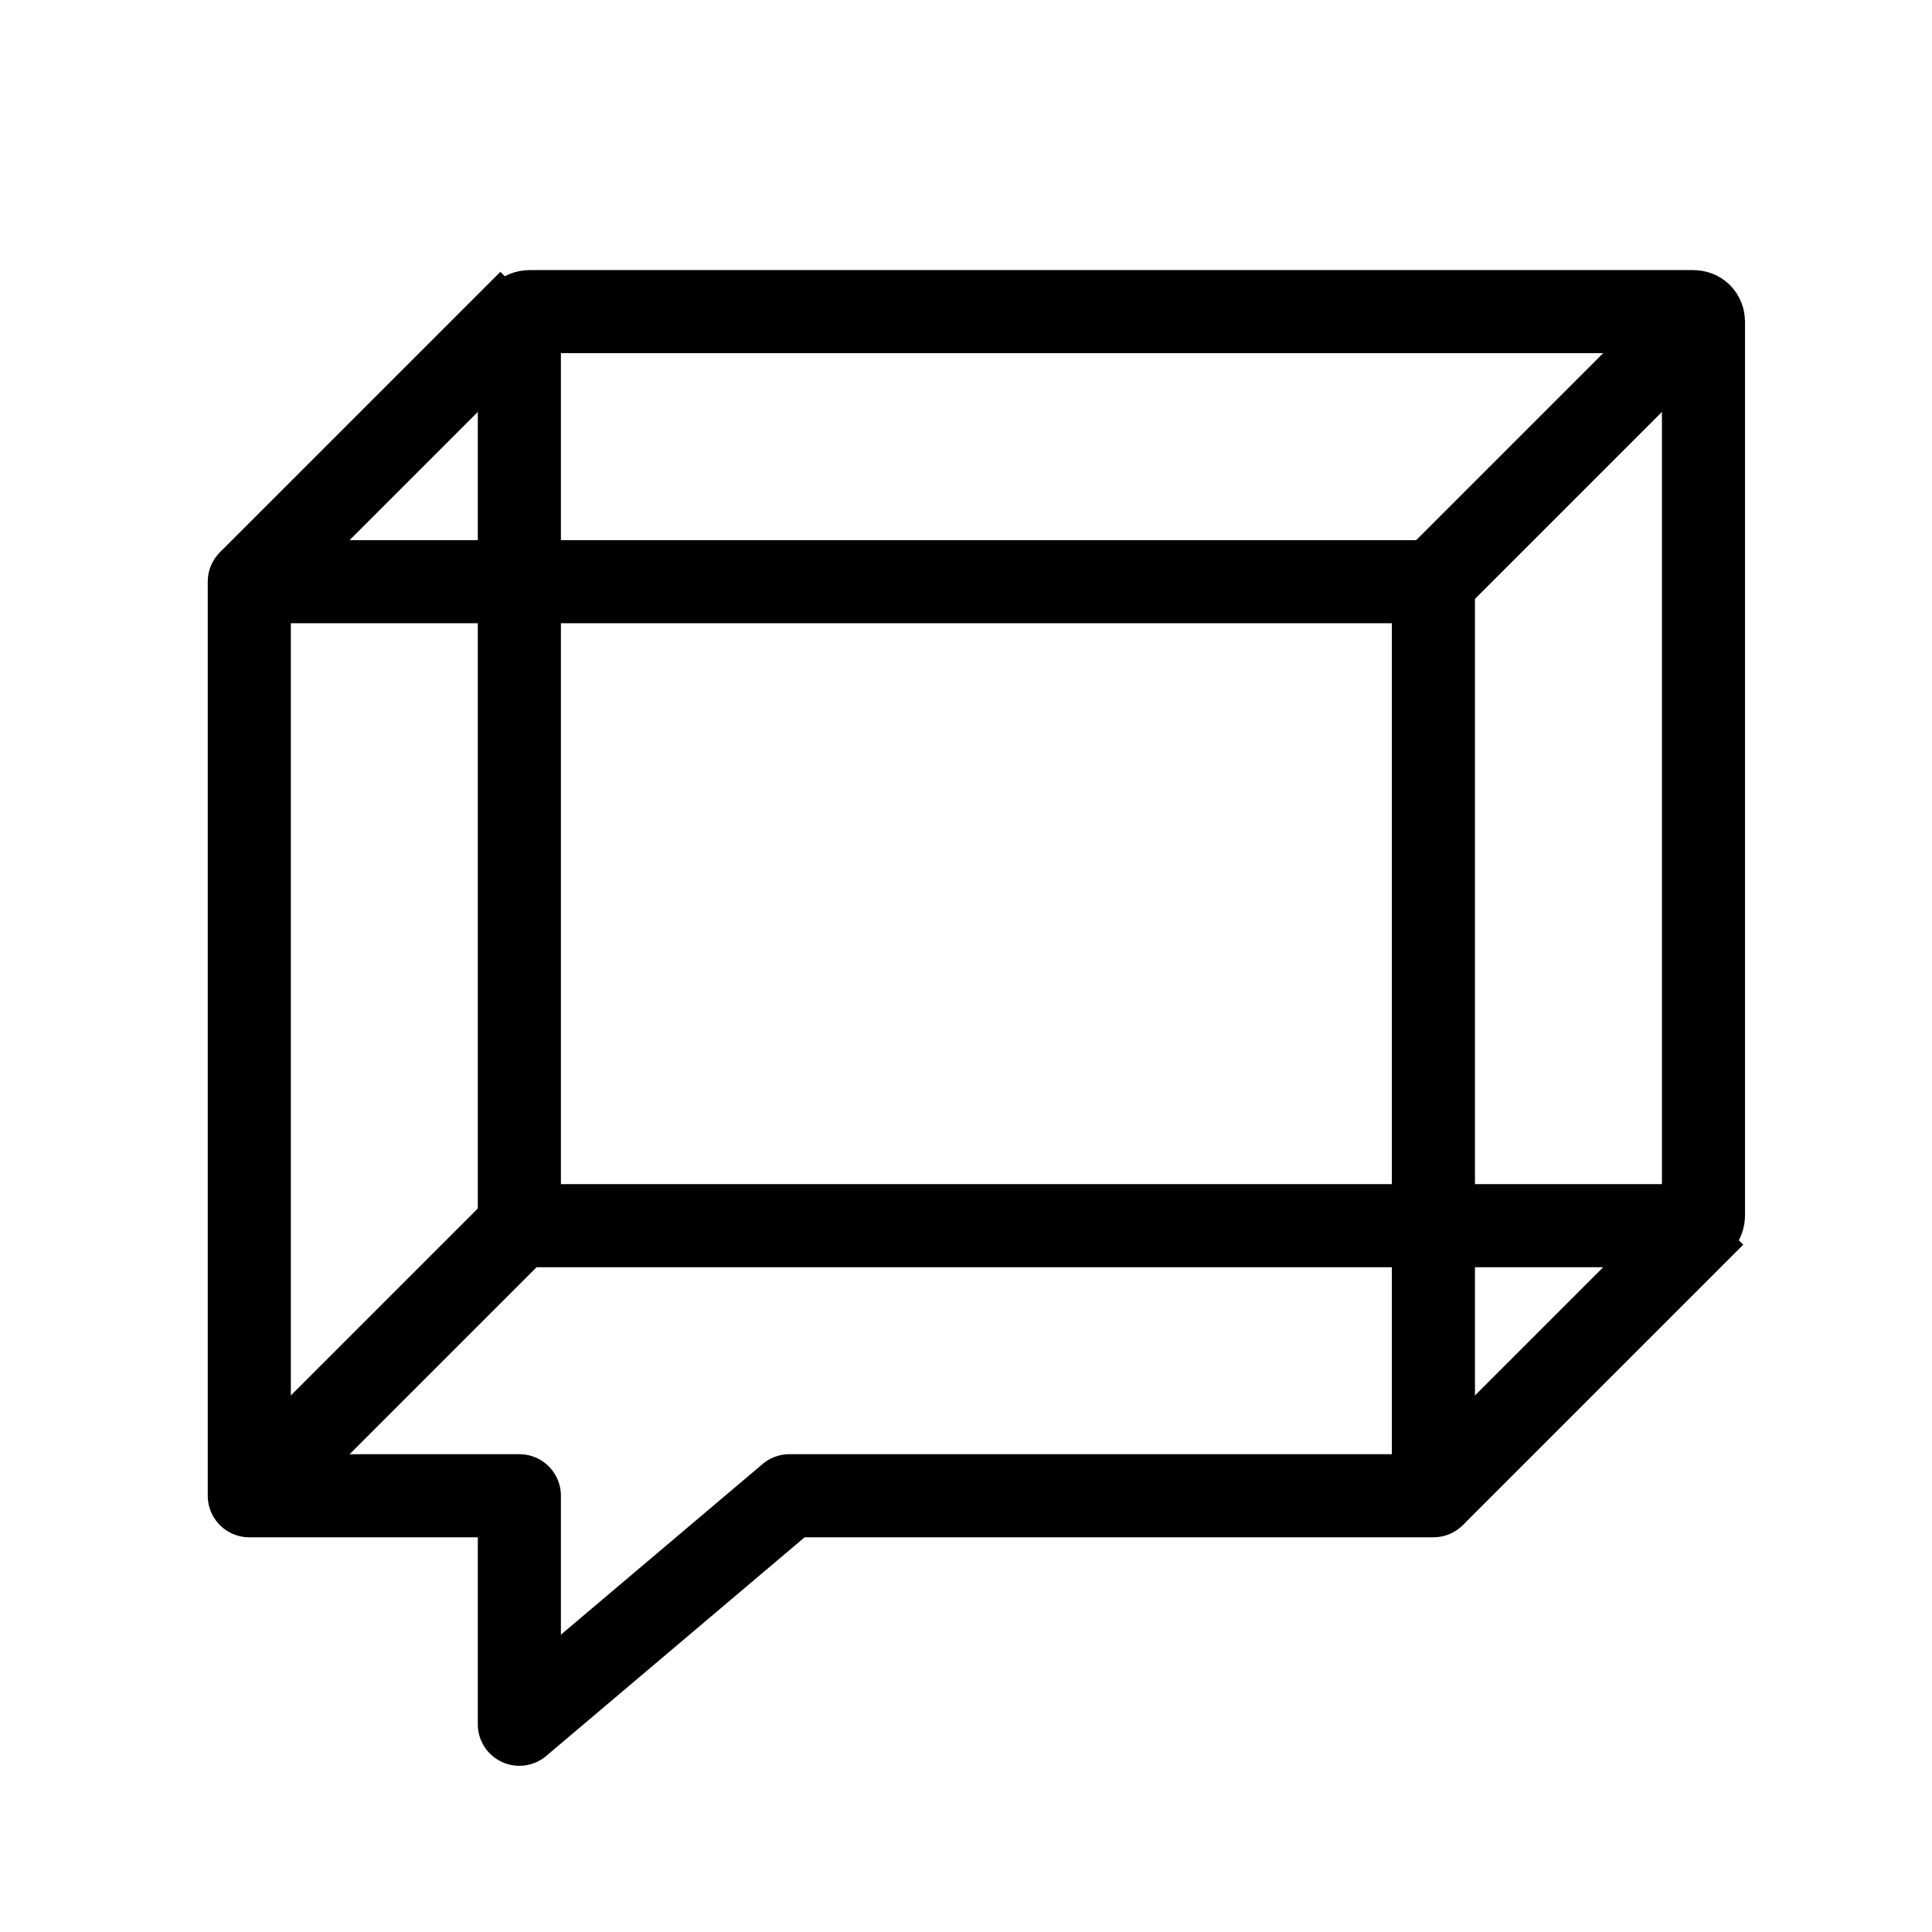
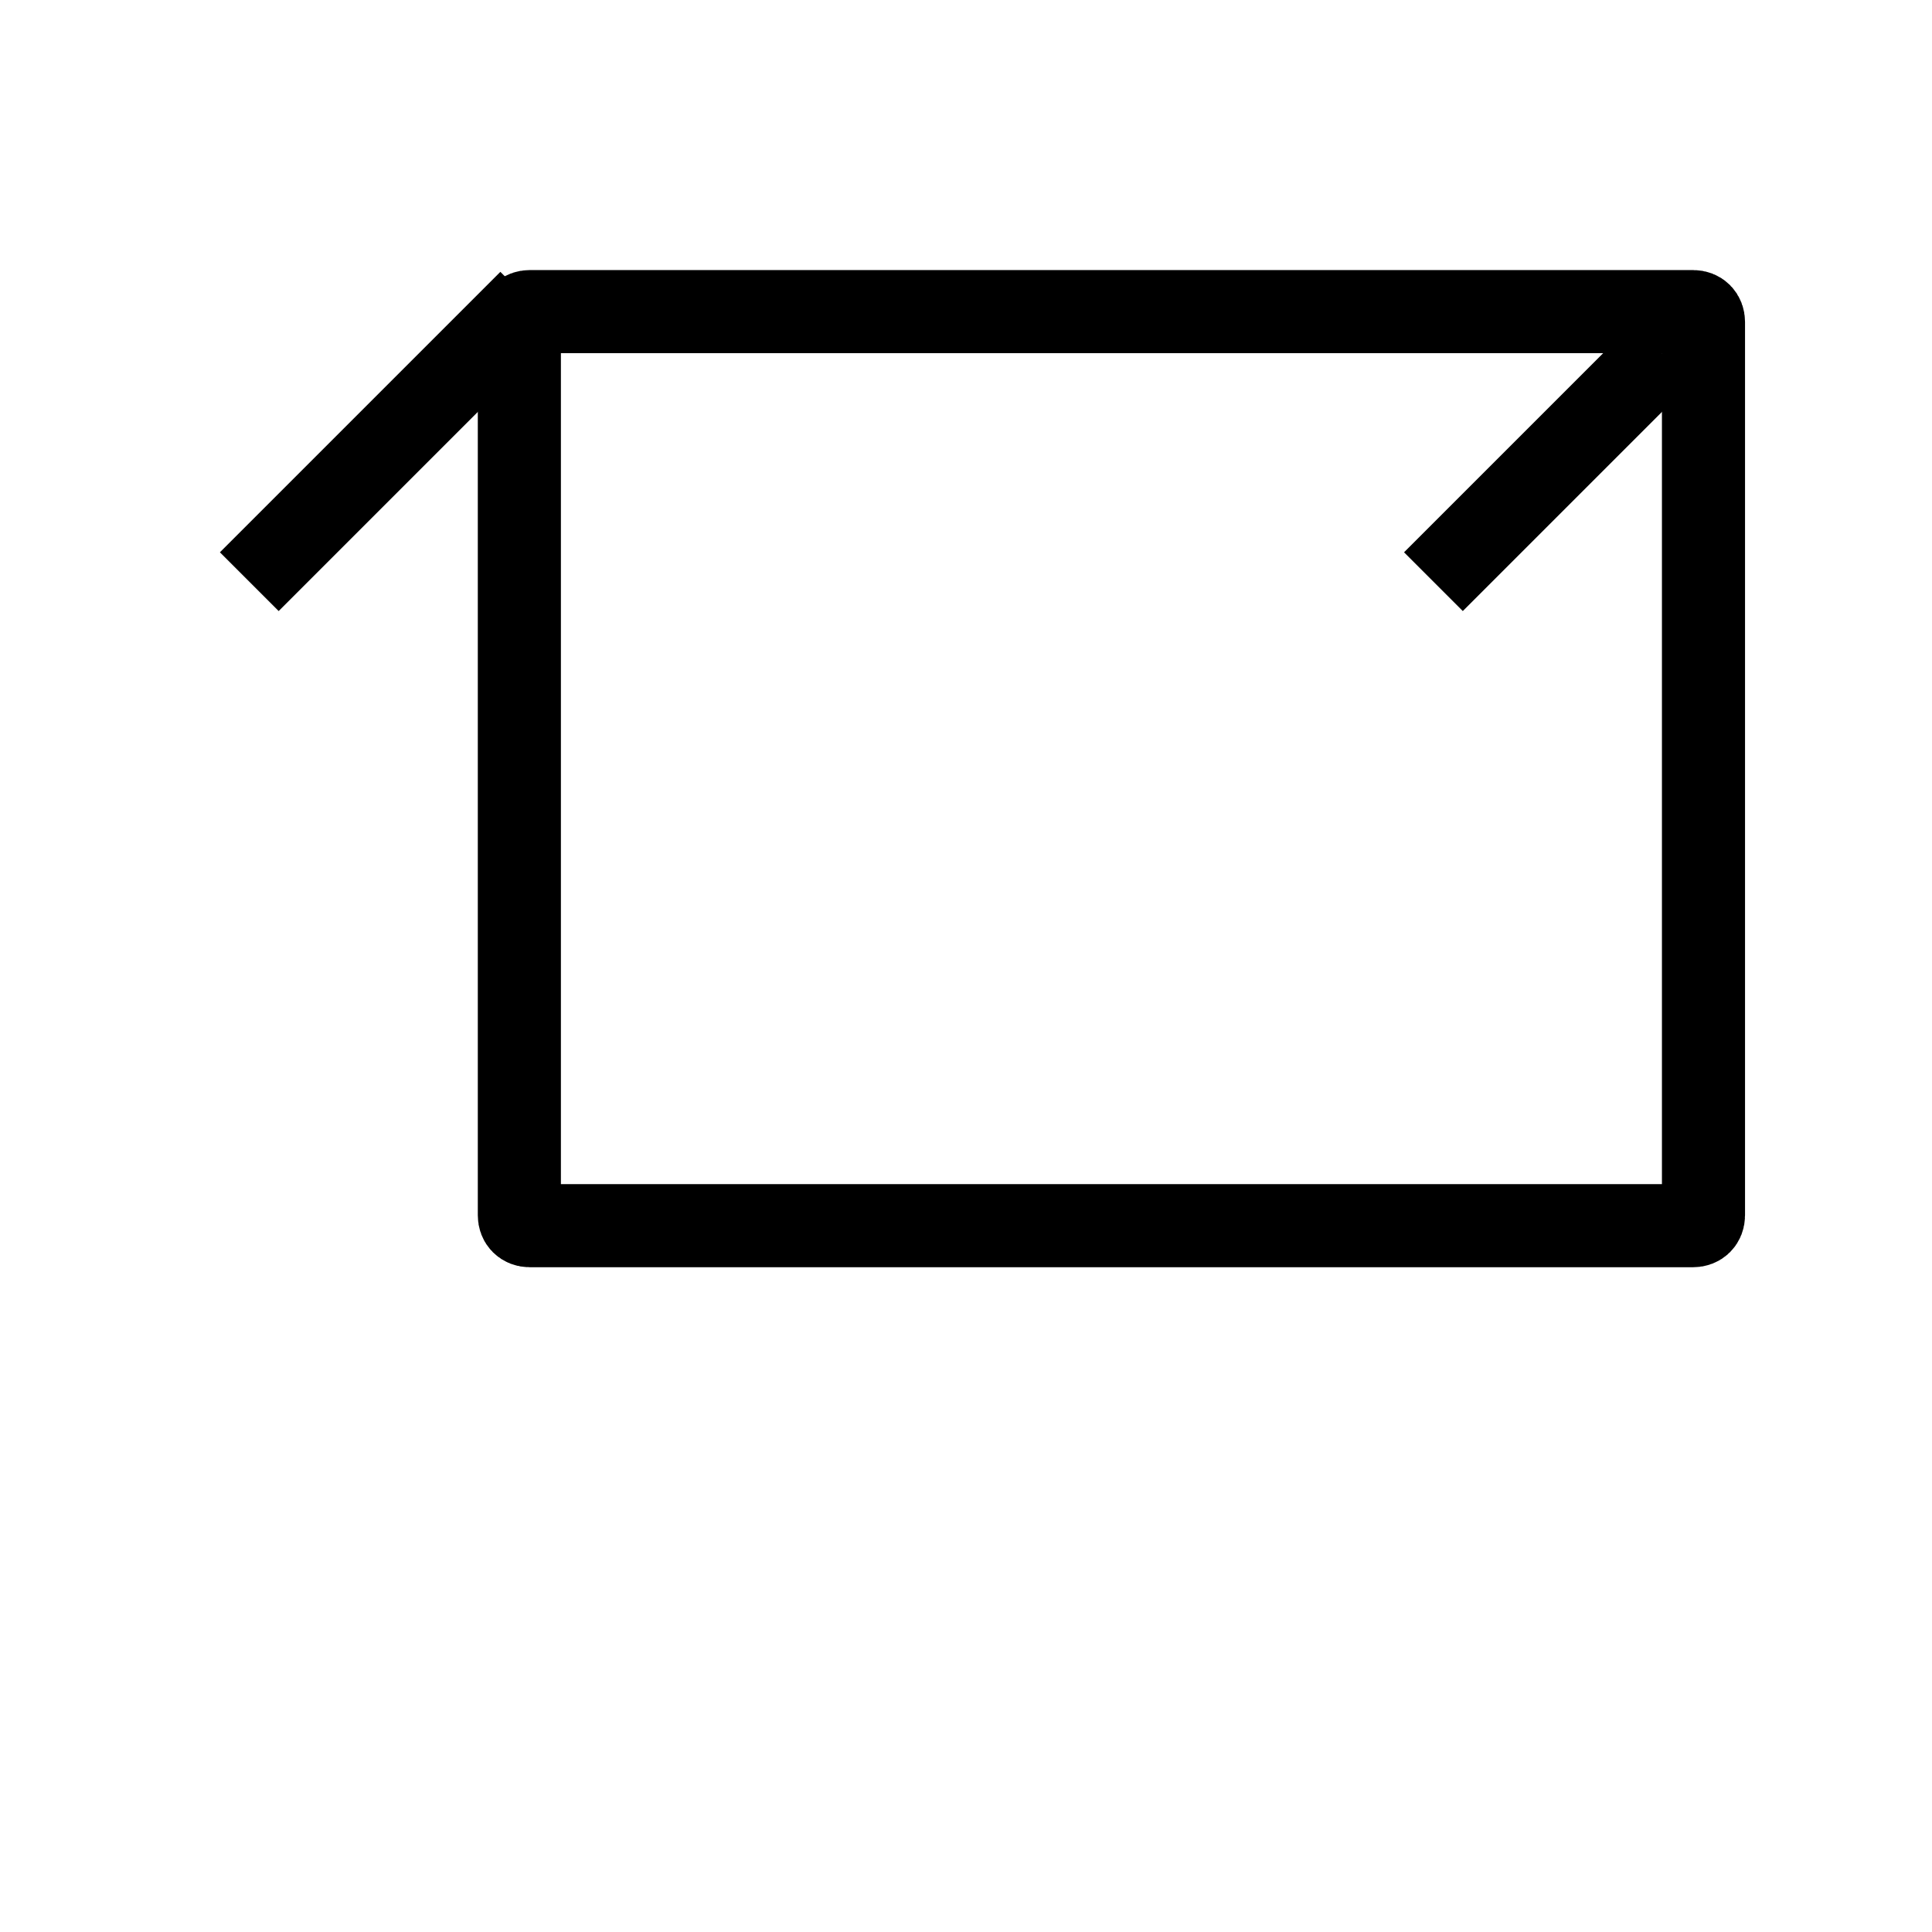
<svg xmlns="http://www.w3.org/2000/svg" version="1.1" id="Layer_1" x="0px" y="0px" width="93px" height="93px" viewBox="0 0 93 93" enable-background="new 0 0 93 93" xml:space="preserve">
  <g>
    <path fill="none" stroke="#000000" stroke-width="4" stroke-miterlimit="10" d="M82,58.5c0,0.3-0.2,0.5-0.5,0.5h-56   c-0.3,0-0.5-0.2-0.5-0.5v-43c0-0.3,0.2-0.5,0.5-0.5h56c0.3,0,0.5,0.2,0.5,0.5V58.5z" />
  </g>
-   <polygon fill="none" stroke="#000000" stroke-width="4" stroke-linejoin="round" stroke-miterlimit="10" points="69,72 38,72 25,83   25,72 12,72 12,28 69,28 " />
  <linearGradient id="SVGID_1_" gradientUnits="userSpaceOnUse" x1="10.586" y1="21.25" x2="26.914" y2="21.25">
    <stop offset="0.15" style="stop-color:#000000" />
    <stop offset="0.85" style="stop-color:#000000" />
  </linearGradient>
  <line fill="none" stroke="url(#SVGID_1_)" stroke-width="4" stroke-miterlimit="10" x1="25.5" y1="14.5" x2="12" y2="28" />
  <linearGradient id="SVGID_2_" gradientUnits="userSpaceOnUse" x1="10.586" y1="65.25" x2="26.914" y2="65.25">
    <stop offset="0.15" style="stop-color:#000000" />
    <stop offset="0.85" style="stop-color:#000000" />
  </linearGradient>
-   <line fill="none" stroke="url(#SVGID_2_)" stroke-width="4" stroke-miterlimit="10" x1="25.5" y1="58.5" x2="12" y2="72" />
  <linearGradient id="SVGID_3_" gradientUnits="userSpaceOnUse" x1="67.586" y1="22.5" x2="81.414" y2="22.5">
    <stop offset="0.15" style="stop-color:#000000" />
    <stop offset="0.85" style="stop-color:#000000" />
  </linearGradient>
  <line fill="none" stroke="url(#SVGID_3_)" stroke-width="4" stroke-miterlimit="10" x1="80" y1="17" x2="69" y2="28" />
  <linearGradient id="SVGID_4_" gradientUnits="userSpaceOnUse" x1="67.586" y1="65.25" x2="83.914" y2="65.25">
    <stop offset="0.15" style="stop-color:#000000" />
    <stop offset="0.85" style="stop-color:#000000" />
  </linearGradient>
-   <line fill="none" stroke="url(#SVGID_4_)" stroke-width="4" stroke-miterlimit="10" x1="82.5" y1="58.5" x2="69" y2="72" />
</svg>